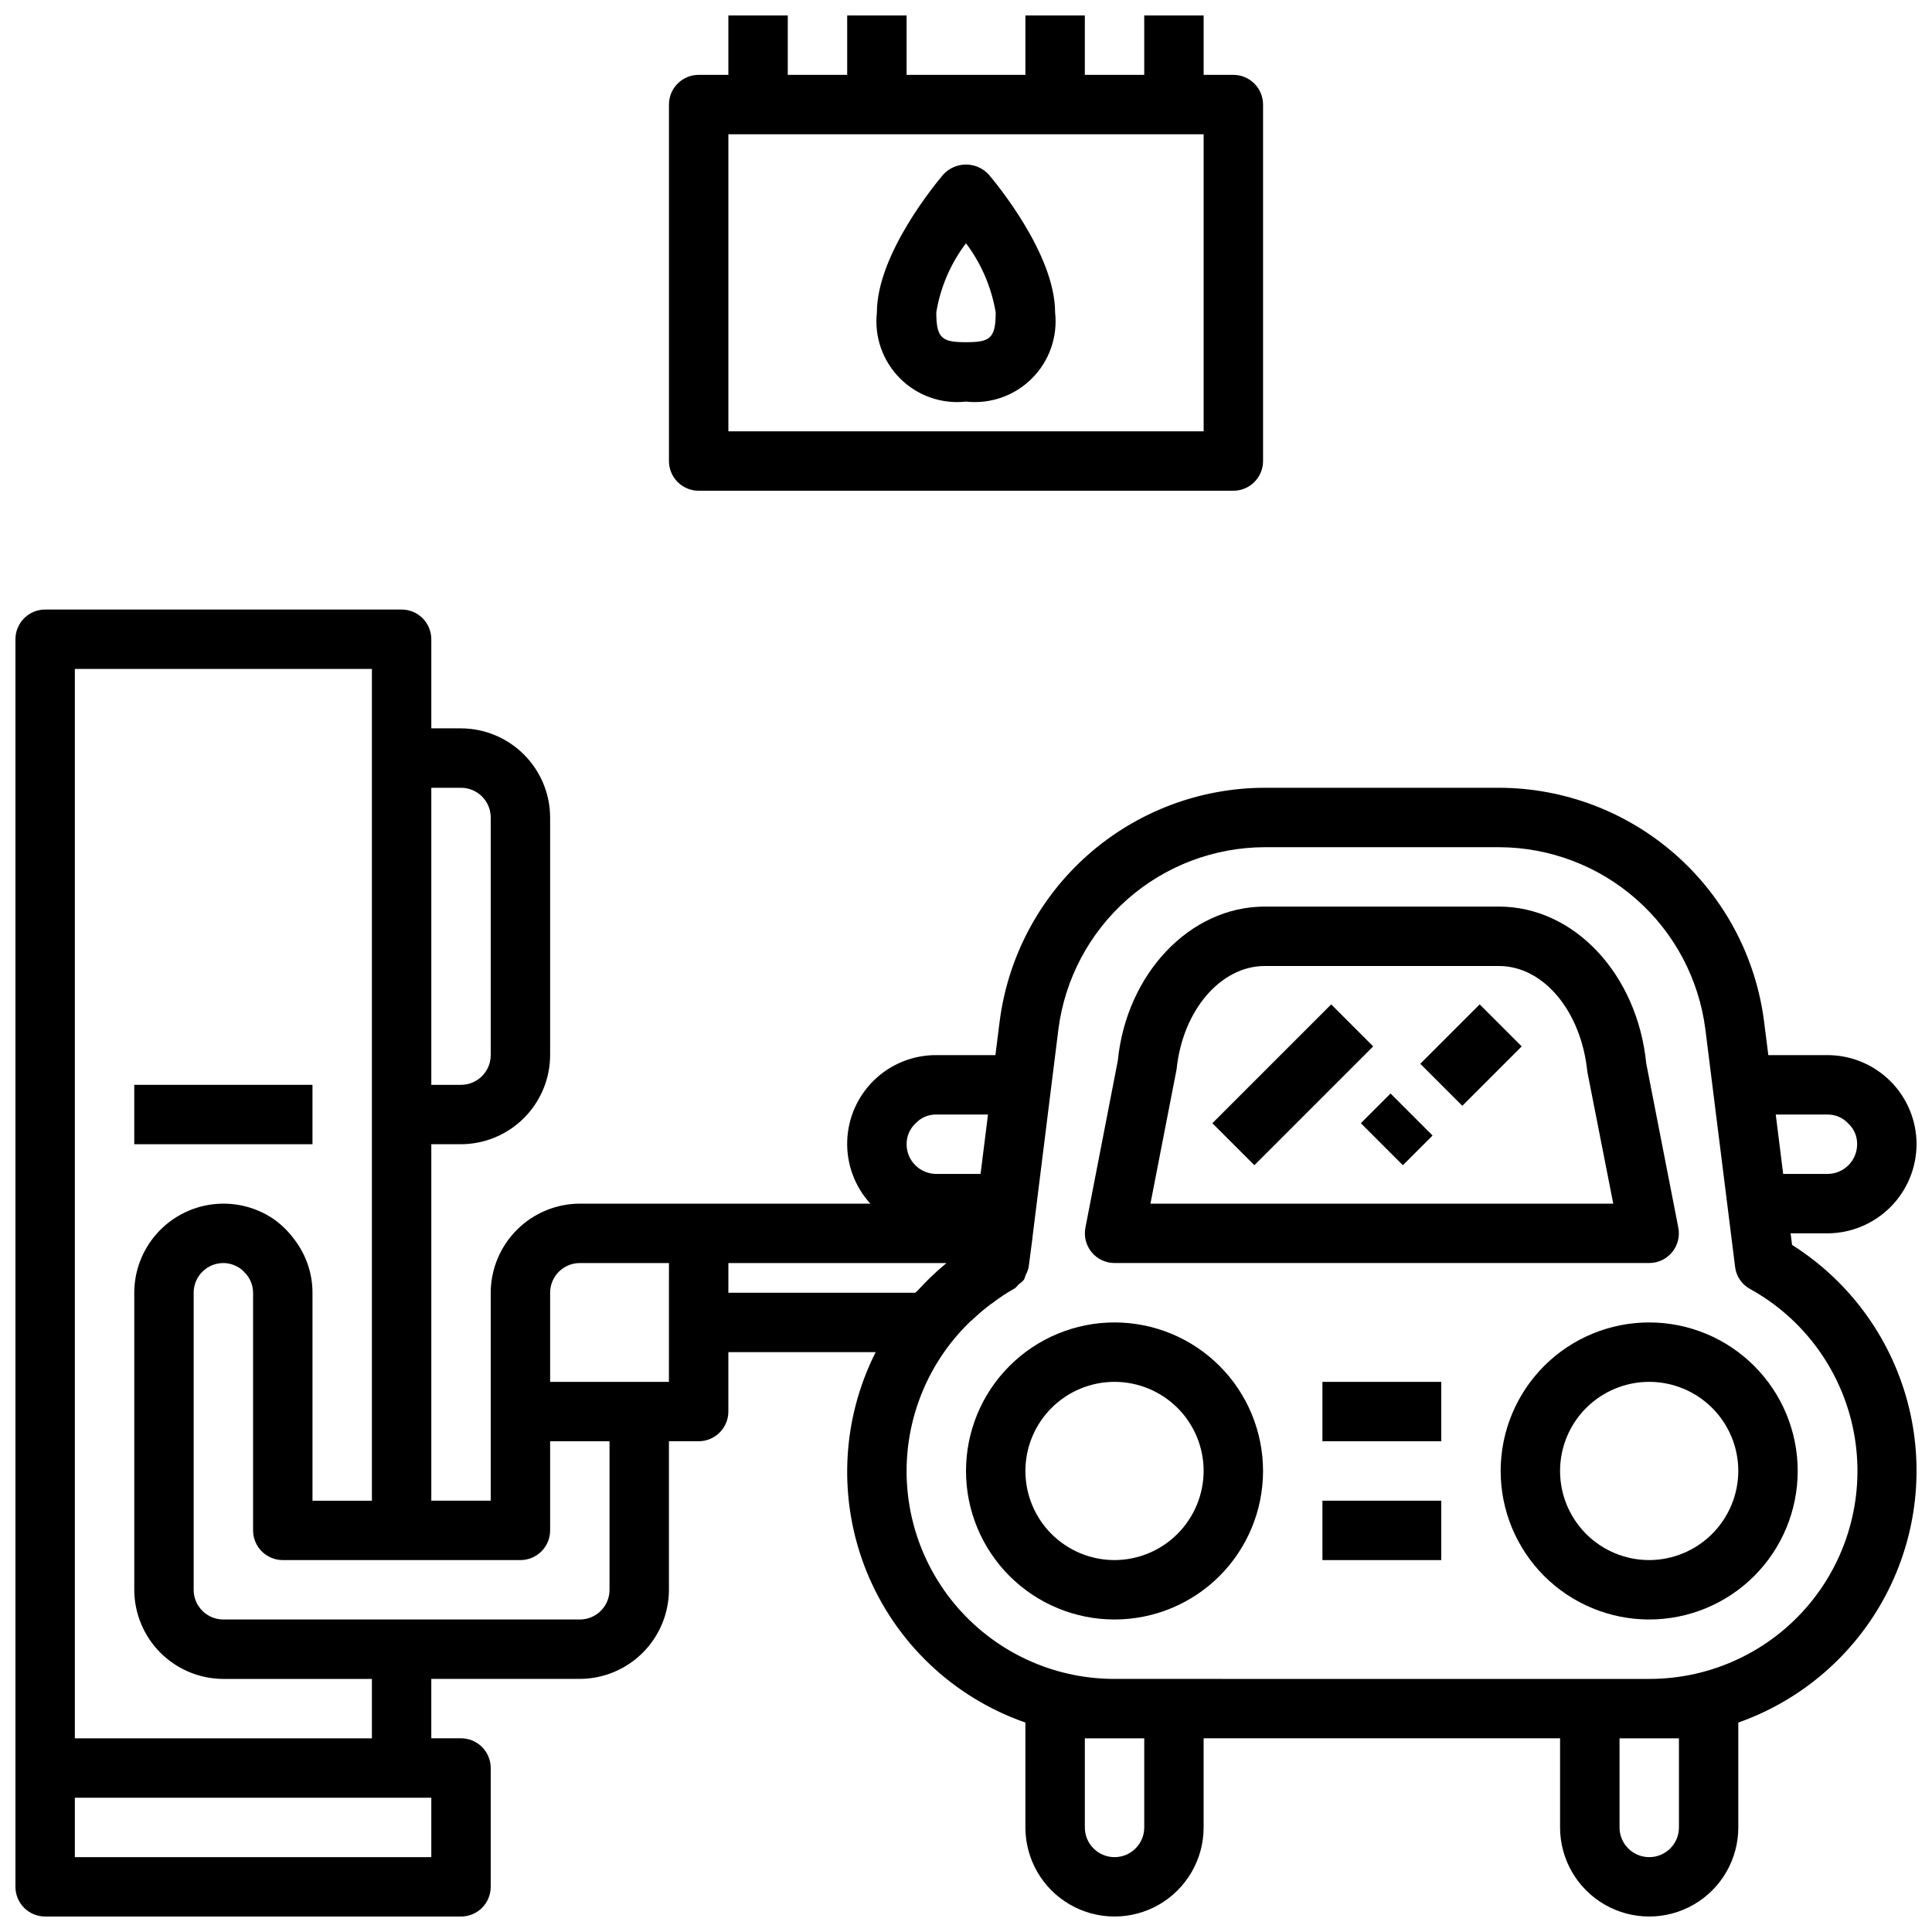
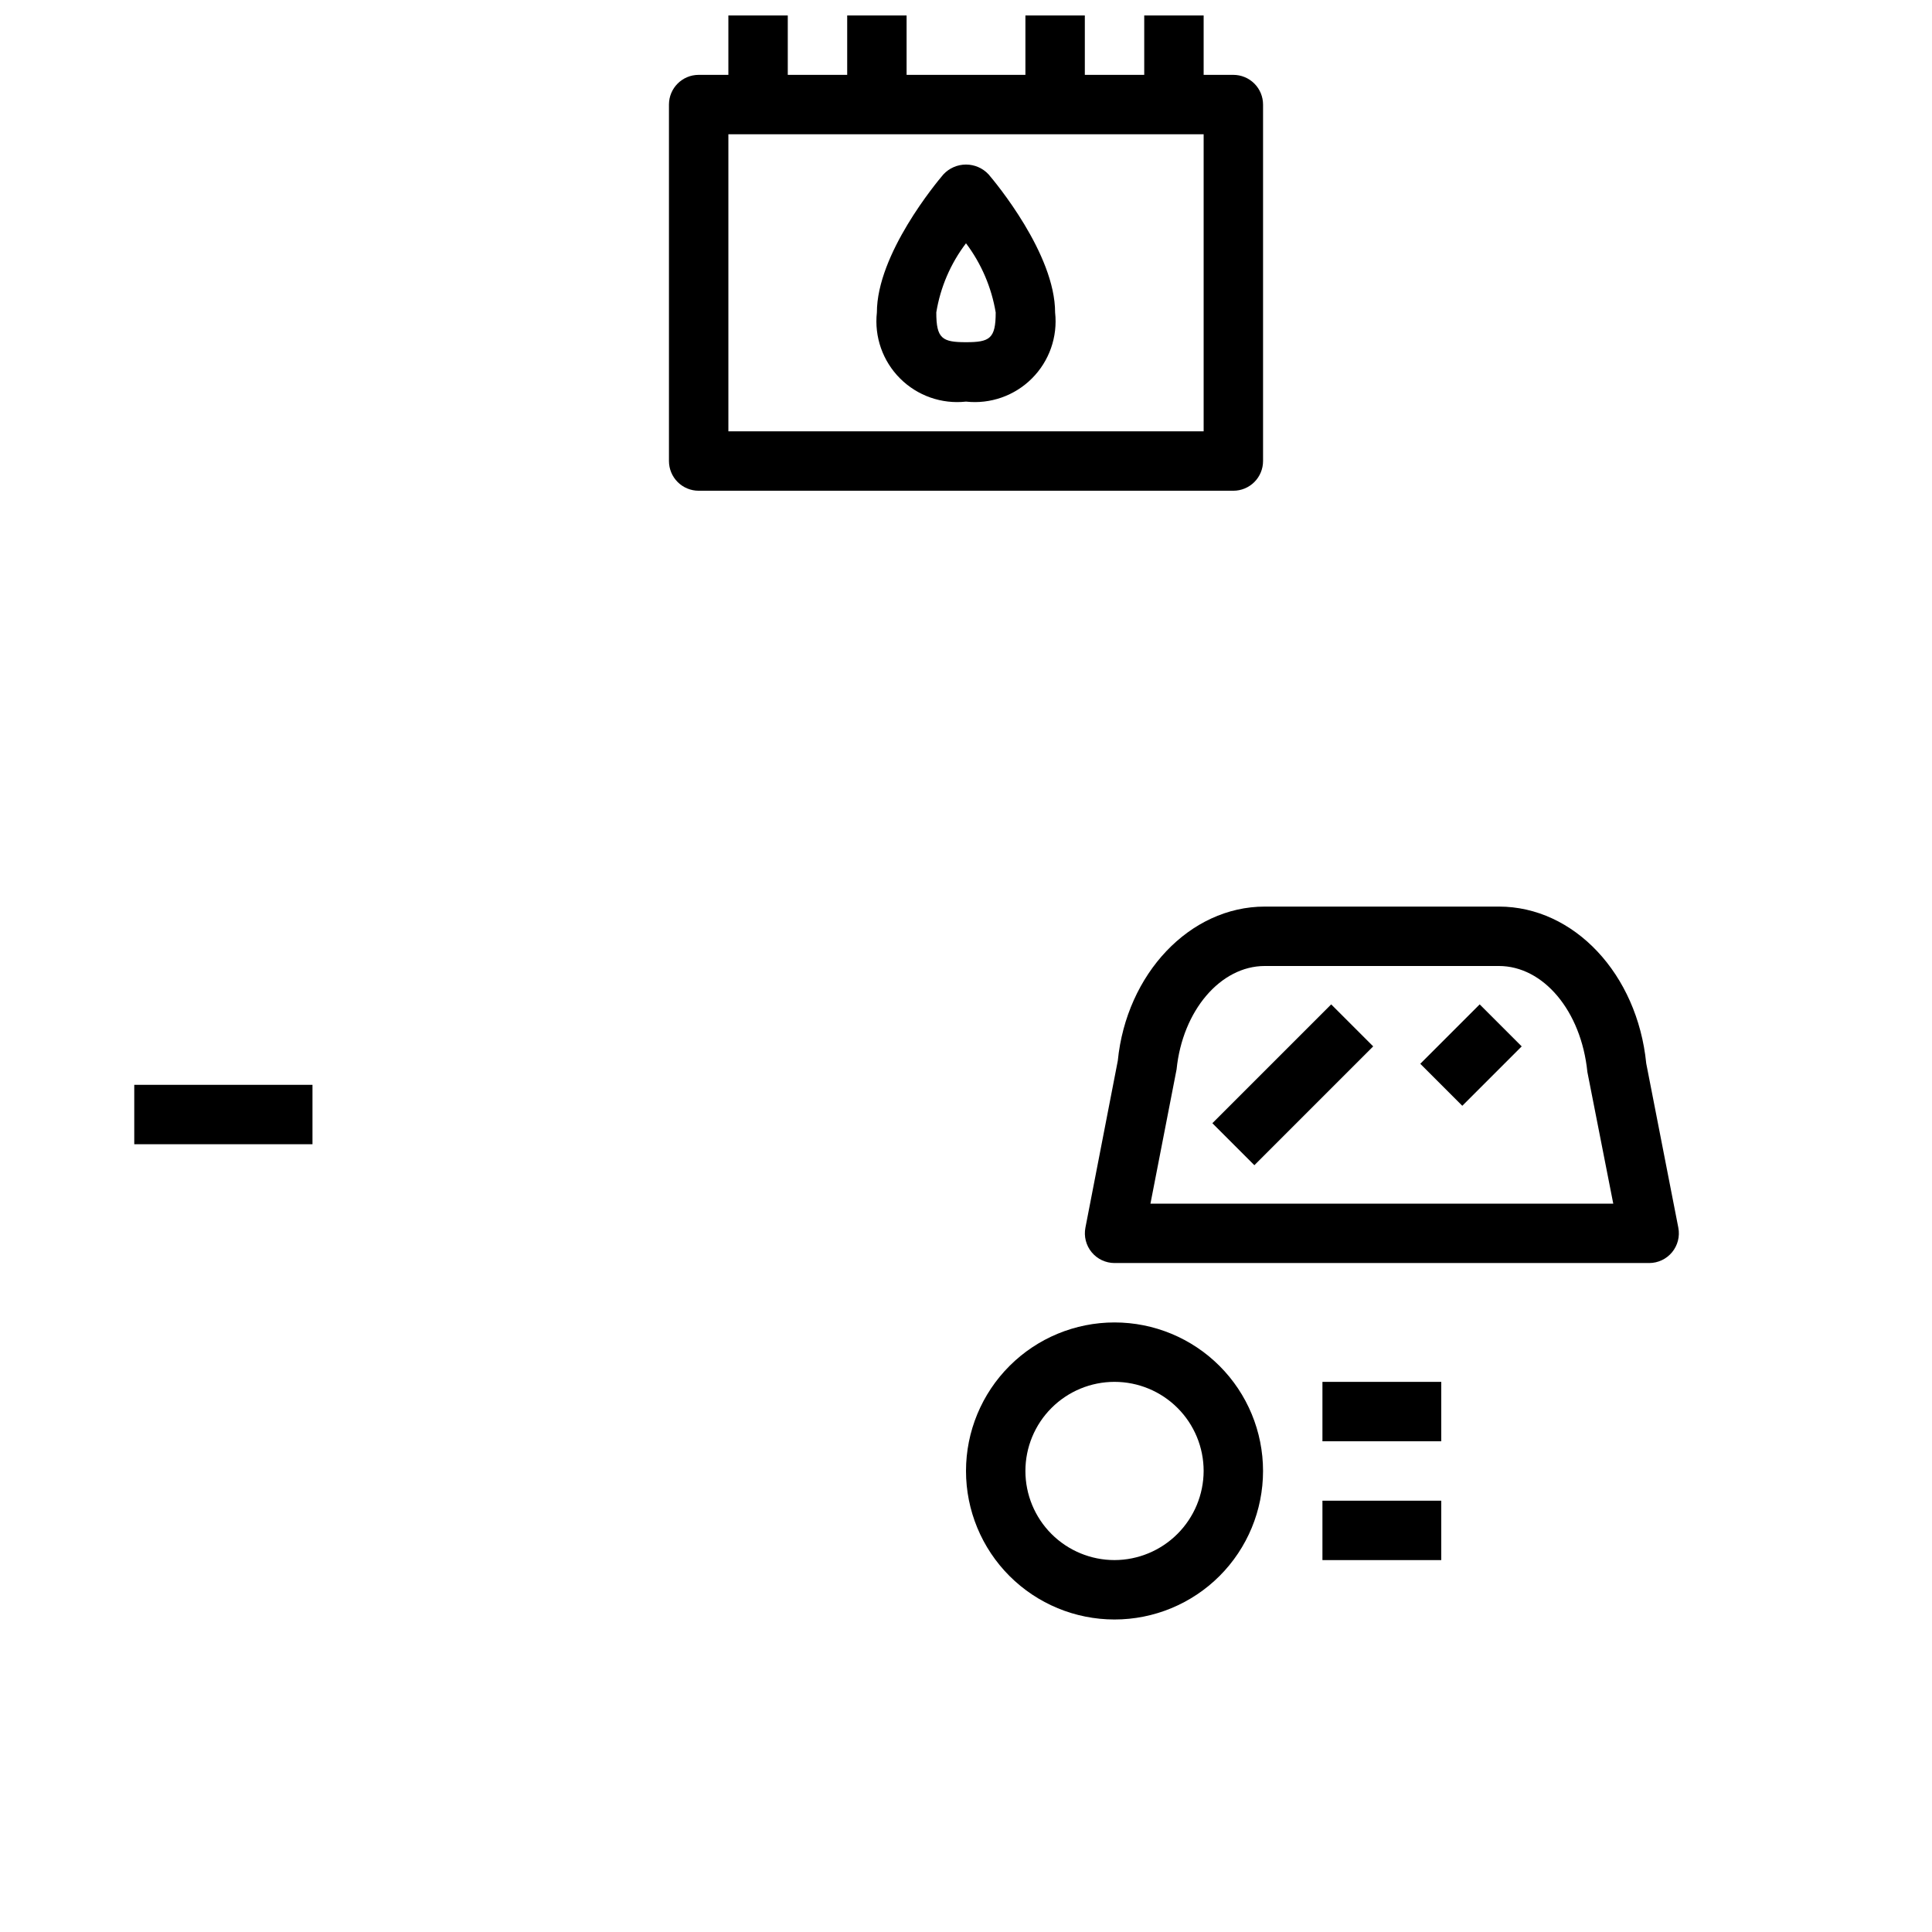
<svg xmlns="http://www.w3.org/2000/svg" width="800px" height="800px" version="1.1" viewBox="144 144 512 512">
  <defs>
    <clipPath id="b">
-       <path d="m148.09 305h503.81v346.9h-503.81z" />
-     </clipPath>
+       </clipPath>
    <clipPath id="a">
      <path d="m321 148.09h158v126.91h-158z" />
    </clipPath>
  </defs>
  <path d="m465.29 441.66 31.488-31.488 11.133 11.133-31.488 31.488z" />
-   <path d="m504.64 441.66 7.871-7.871 11.133 11.133-7.871 7.871z" />
  <path d="m520.39 425.91 15.742-15.742 11.133 11.133-15.742 15.742z" />
  <path d="m439.36 494.46c-10.441 0-20.449 4.148-27.832 11.531-7.383 7.379-11.527 17.391-11.527 27.832 0 10.438 4.144 20.449 11.527 27.832 7.383 7.379 17.391 11.527 27.832 11.527 10.438 0 20.449-4.148 27.832-11.527 7.379-7.383 11.527-17.395 11.527-27.832 0-10.441-4.148-20.453-11.527-27.832-7.383-7.383-17.395-11.531-27.832-11.531zm0 62.977c-6.266 0-12.27-2.488-16.699-6.914-4.43-4.43-6.918-10.438-6.918-16.699 0-6.266 2.488-12.273 6.918-16.699 4.43-4.43 10.434-6.918 16.699-6.918 6.262 0 12.27 2.488 16.699 6.918 4.43 4.426 6.918 10.434 6.918 16.699-0.02 6.258-2.516 12.254-6.941 16.676-4.422 4.426-10.418 6.922-16.676 6.938z" />
-   <path d="m581.05 494.46c-10.438 0-20.449 4.148-27.832 11.531-7.379 7.379-11.527 17.391-11.527 27.832 0 10.438 4.148 20.449 11.527 27.832 7.383 7.379 17.395 11.527 27.832 11.527s20.449-4.148 27.832-11.527c7.383-7.383 11.527-17.395 11.527-27.832 0-10.441-4.144-20.453-11.527-27.832-7.383-7.383-17.395-11.531-27.832-11.531zm0 62.977c-6.262 0-12.27-2.488-16.699-6.914-4.43-4.43-6.918-10.438-6.918-16.699 0-6.266 2.488-12.273 6.918-16.699 4.43-4.43 10.438-6.918 16.699-6.918 6.266 0 12.27 2.488 16.699 6.918 4.43 4.426 6.918 10.434 6.918 16.699-0.02 6.258-2.512 12.254-6.938 16.676-4.426 4.426-10.422 6.922-16.68 6.938z" />
  <path d="m494.46 510.21h31.488v15.742h-31.488z" />
  <path d="m494.46 541.7h31.488v15.742h-31.488z" />
  <g clip-path="url(#b)">
-     <path d="m618.92 473.92-0.391-3.07h9.762c6.254-0.02 12.25-2.516 16.676-6.938 4.426-4.426 6.918-10.422 6.938-16.68 0-6.262-2.488-12.27-6.918-16.699-4.426-4.43-10.434-6.918-16.695-6.918h-15.668l-1.102-8.738c-2.152-17.133-10.477-32.895-23.418-44.328-12.941-11.434-29.609-17.758-46.879-17.781h-62.031c-17.27 0.023-33.938 6.348-46.879 17.781s-21.266 27.195-23.418 44.328l-1.102 8.738h-15.668c-6.121-0.027-12.016 2.336-16.422 6.586-4.41 4.254-6.984 10.055-7.184 16.176-0.195 6.121 2.004 12.074 6.133 16.602h-76.988c-6.258 0.016-12.254 2.512-16.68 6.938-4.426 4.422-6.918 10.418-6.938 16.676v55.105h-15.746v-94.465h7.875c6.258-0.02 12.25-2.512 16.676-6.938 4.426-4.426 6.922-10.422 6.938-16.68v-62.977c-0.016-6.258-2.512-12.25-6.938-16.676-4.426-4.426-10.418-6.922-16.676-6.938h-7.875v-23.617c0-2.086-0.828-4.09-2.305-5.566-1.477-1.477-3.477-2.305-5.566-2.305h-94.465c-4.348 0-7.871 3.523-7.871 7.871v330.62c0 2.086 0.828 4.09 2.305 5.566 1.477 1.477 3.481 2.305 5.566 2.305h110.21c2.086 0 4.09-0.828 5.566-2.305 1.473-1.477 2.305-3.481 2.305-5.566v-31.488c0-2.086-0.832-4.09-2.305-5.566-1.477-1.477-3.481-2.305-5.566-2.305h-7.875v-15.746h39.363c6.254-0.016 12.25-2.512 16.676-6.938 4.426-4.422 6.918-10.418 6.938-16.676v-39.363h7.871c2.09 0 4.094-0.828 5.566-2.305 1.477-1.477 2.309-3.477 2.309-5.566v-15.742h39.047-0.004c-9.145 18.105-10.031 39.273-2.43 58.082 7.602 18.805 22.949 33.414 42.105 40.082v27.789c0 8.434 4.5 16.23 11.809 20.449 7.309 4.219 16.309 4.219 23.617 0 7.305-4.219 11.809-12.016 11.809-20.449v-23.617h94.461v23.617c0 8.434 4.504 16.23 11.809 20.449 7.309 4.219 16.309 4.219 23.617 0 7.309-4.219 11.809-12.016 11.809-20.449v-27.789c16.801-5.926 30.75-17.969 39.062-33.73 8.312-15.758 10.375-34.07 5.773-51.285-4.602-17.211-15.523-32.055-30.59-41.566zm-360.62-121.15h7.875c2.086 0 4.09 0.832 5.566 2.305 1.473 1.477 2.305 3.481 2.305 5.566v62.977c0 2.09-0.832 4.09-2.305 5.566-1.477 1.477-3.481 2.309-5.566 2.309h-7.875zm-94.465-31.488h78.723v220.42h-15.746v-55.105c0.004-5.062-1.656-9.984-4.723-14.012-1.562-2.168-3.477-4.055-5.668-5.59-4.766-3.199-10.531-4.555-16.227-3.82-5.691 0.738-10.922 3.523-14.715 7.832s-5.891 9.852-5.898 15.59v78.723c0.02 6.258 2.512 12.254 6.938 16.676 4.426 4.426 10.422 6.922 16.68 6.938h39.359v15.742l-78.723 0.004zm94.465 314.88h-94.465v-15.746h94.465zm47.23-70.848h0.004c0 2.086-0.832 4.09-2.305 5.566-1.477 1.477-3.481 2.305-5.566 2.305h-94.465c-4.348 0-7.875-3.523-7.875-7.871v-78.723c0-4.348 3.527-7.871 7.875-7.871 1.027-0.004 2.051 0.211 2.988 0.629 0.992 0.402 1.883 1.02 2.598 1.812 0.711 0.695 1.273 1.523 1.656 2.438 0.418 0.941 0.633 1.961 0.629 2.992v62.977c0 2.09 0.828 4.09 2.305 5.566 1.477 1.477 3.481 2.305 5.566 2.305h62.977c2.09 0 4.09-0.828 5.566-2.305 1.477-1.477 2.305-3.477 2.305-5.566v-23.617h15.742zm15.742-55.105h-31.484v-23.617c0-4.348 3.527-7.871 7.875-7.871h23.617zm307.01-70.848h0.008c2.125-0.02 4.156 0.867 5.586 2.441 1.492 1.406 2.32 3.379 2.285 5.43 0 2.09-0.832 4.09-2.305 5.566-1.477 1.477-3.481 2.305-5.566 2.305h-11.73l-1.969-15.742zm-241.59 2.281h0.008c1.41-1.488 3.379-2.316 5.43-2.281h13.699l-1.969 15.742h-11.73c-4.348 0-7.871-3.523-7.871-7.871-0.02-2.125 0.871-4.156 2.441-5.59zm-49.664 44.949v-7.871h57.781l-0.234 0.234h-0.004c-2.637 2.18-5.109 4.547-7.398 7.086-0.156 0.156-0.395 0.316-0.629 0.551zm110.21 141.7c0 4.348-3.523 7.871-7.871 7.871s-7.871-3.523-7.871-7.871v-23.617h15.742zm141.7 0c0 4.348-3.523 7.871-7.871 7.871-4.348 0-7.871-3.523-7.871-7.871v-23.617h15.742zm-7.871-39.359-141.7-0.004c-14.637 0.016-28.676-5.797-39.016-16.152-10.34-10.355-16.133-24.406-16.094-39.039 0.039-14.637 5.906-28.656 16.301-38.957 0.32-0.332 0.664-0.648 1.023-0.945 1.258-1.18 2.598-2.363 4.016-3.465l-0.004 0.004c0.465-0.414 0.969-0.781 1.496-1.105 1.773-1.367 3.641-2.602 5.59-3.699 0.551-0.234 0.867-0.789 1.258-1.18h0.004c0.523-0.355 1-0.777 1.414-1.258 0.234-0.395 0.316-0.945 0.551-1.418 0.32-0.625 0.559-1.285 0.711-1.969v-0.078l0.078-0.551 0.945-7.242v-0.156l6.848-54.945v-0.004c1.707-13.312 8.199-25.555 18.266-34.434 10.066-8.879 23.023-13.793 36.445-13.82h62.031c13.422 0.027 26.379 4.941 36.445 13.82 10.066 8.879 16.559 21.121 18.266 34.434l7.871 62.898c0.27 2.492 1.738 4.695 3.938 5.902 14.383 7.93 24.477 21.863 27.535 38 3.055 16.141-1.246 32.801-11.73 45.441-10.488 12.641-26.066 19.941-42.492 19.918z" />
-   </g>
+     </g>
  <path d="m580.27 425.82c-2.363-23.695-19.129-41.566-39.047-41.566h-62.031c-19.918 0-36.684 17.871-38.965 40.855l-8.582 44.242c-0.445 2.305 0.16 4.688 1.652 6.5s3.715 2.863 6.062 2.867h141.7c2.348-0.004 4.57-1.055 6.062-2.867 1.492-1.812 2.098-4.195 1.652-6.5zm-131.39 37.156 6.926-35.582c1.574-15.586 11.652-27.395 23.379-27.395h62.031c11.73 0 21.805 11.809 23.457 28.102l6.856 34.875z" />
  <g clip-path="url(#a)">
    <path d="m470.85 163.84h-7.871v-15.742h-15.746v15.742h-15.742v-15.742h-15.746v15.742h-31.488v-15.742h-15.742v15.742h-15.746v-15.742h-15.742v15.742h-7.875c-4.348 0-7.871 3.527-7.871 7.875v94.465c0 2.086 0.832 4.09 2.305 5.566 1.477 1.473 3.481 2.305 5.566 2.305h141.7c2.086 0 4.09-0.832 5.566-2.305 1.477-1.477 2.305-3.481 2.305-5.566v-94.465c0-2.09-0.828-4.09-2.305-5.566-1.477-1.477-3.481-2.309-5.566-2.309zm-7.871 94.465h-125.95v-78.719h125.95z" />
  </g>
  <path d="m405.98 190.21c-1.547-1.66-3.715-2.602-5.981-2.602-2.269 0-4.438 0.941-5.984 2.602-1.809 2.125-17.633 21.094-17.633 36.602-0.711 6.457 1.547 12.887 6.141 17.477 4.59 4.594 11.02 6.852 17.477 6.141 6.453 0.711 12.883-1.547 17.473-6.141 4.594-4.59 6.852-11.02 6.141-17.477 0-15.508-15.82-34.477-17.633-36.602zm-5.981 44.477c-6.297 0-7.871-0.945-7.871-7.871l-0.004-0.004c1.082-6.664 3.785-12.965 7.875-18.34 4.059 5.391 6.762 11.684 7.871 18.34 0 6.93-1.574 7.875-7.871 7.875z" />
  <path d="m179.58 431.49h47.23v15.742h-47.23z" />
</svg>